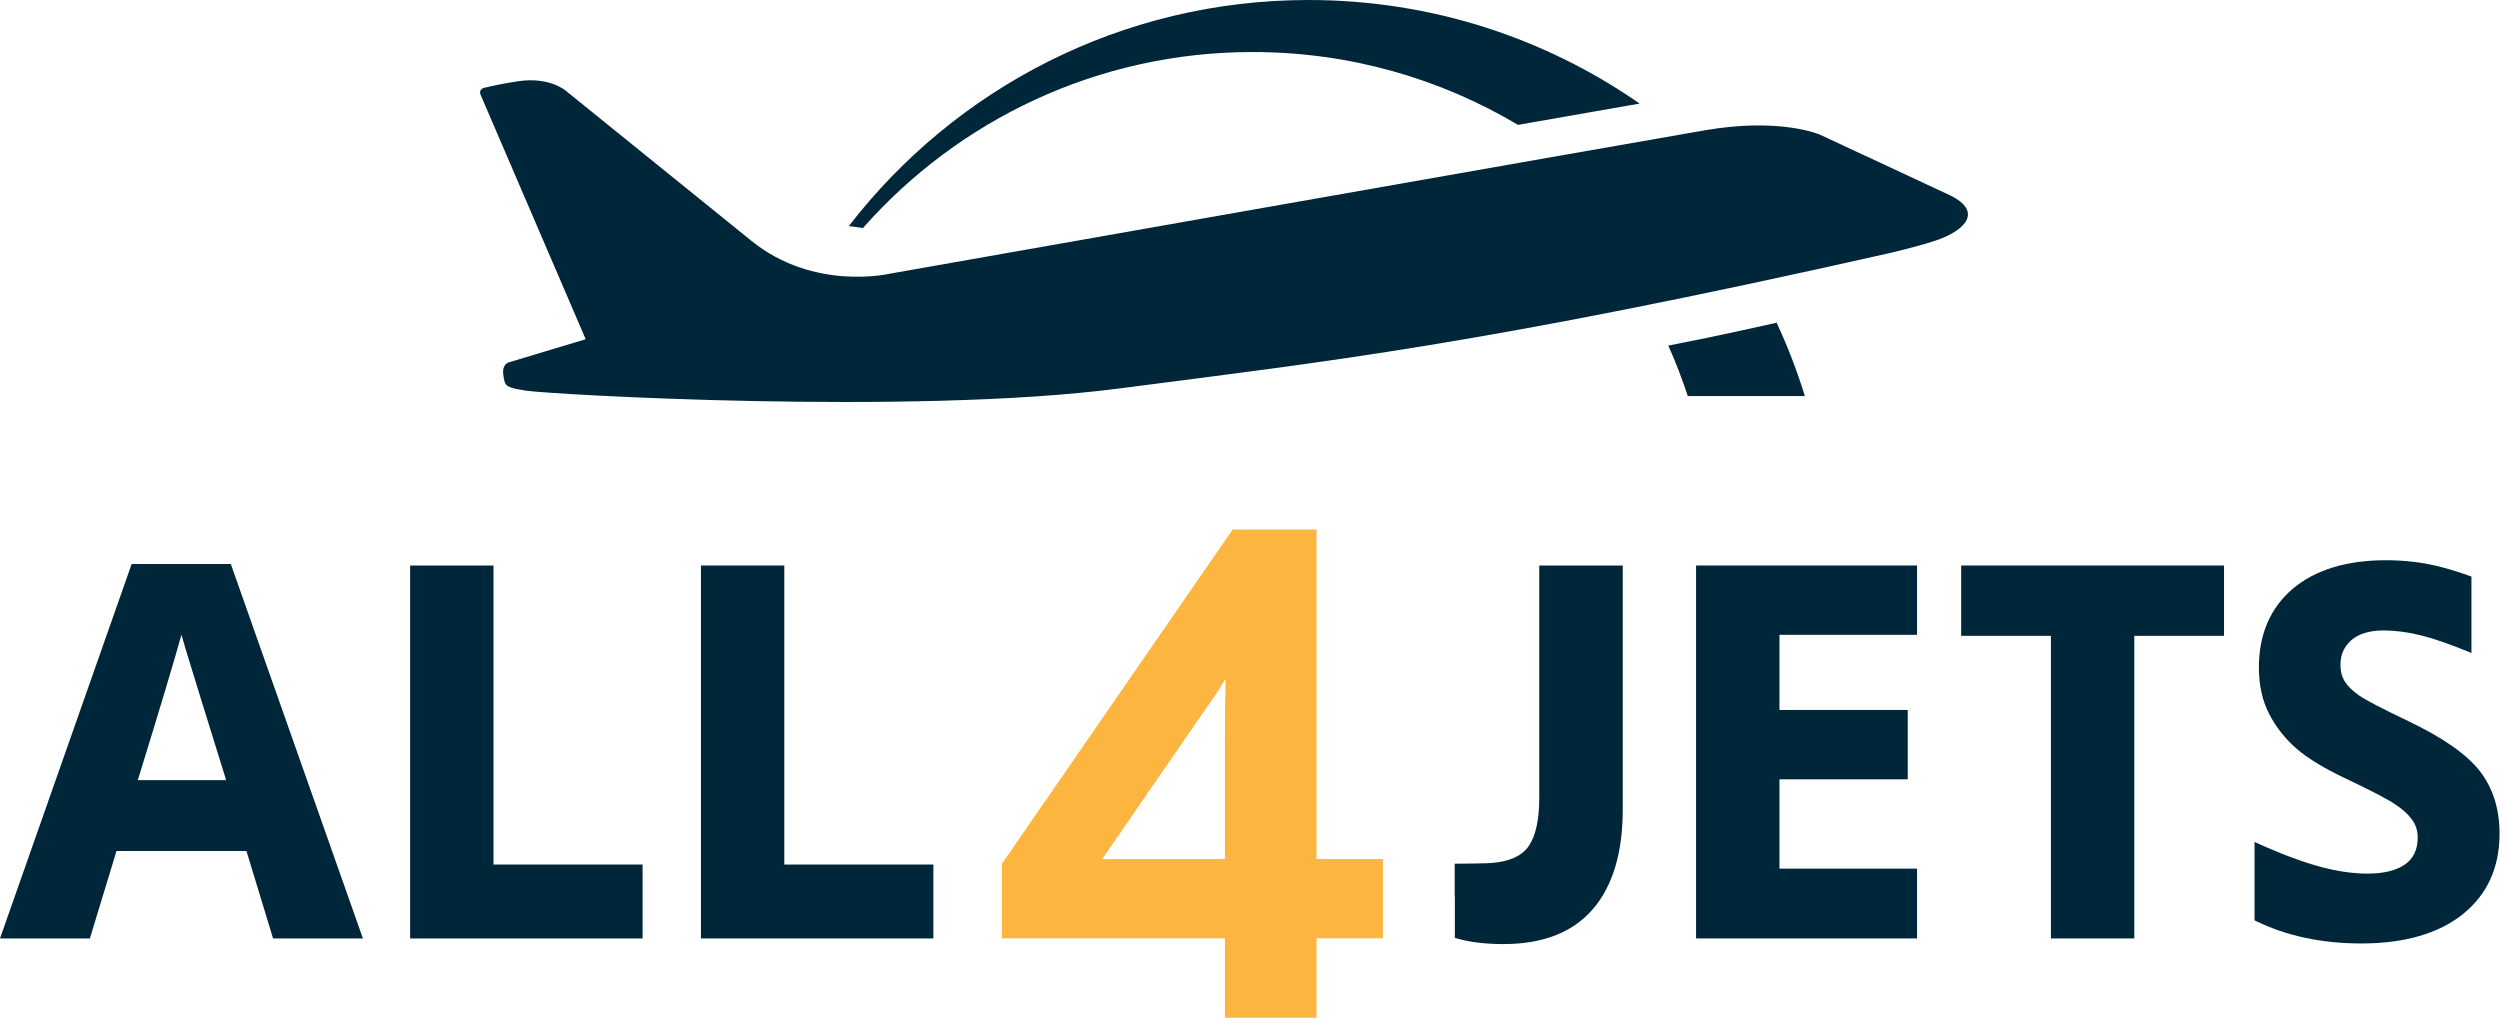
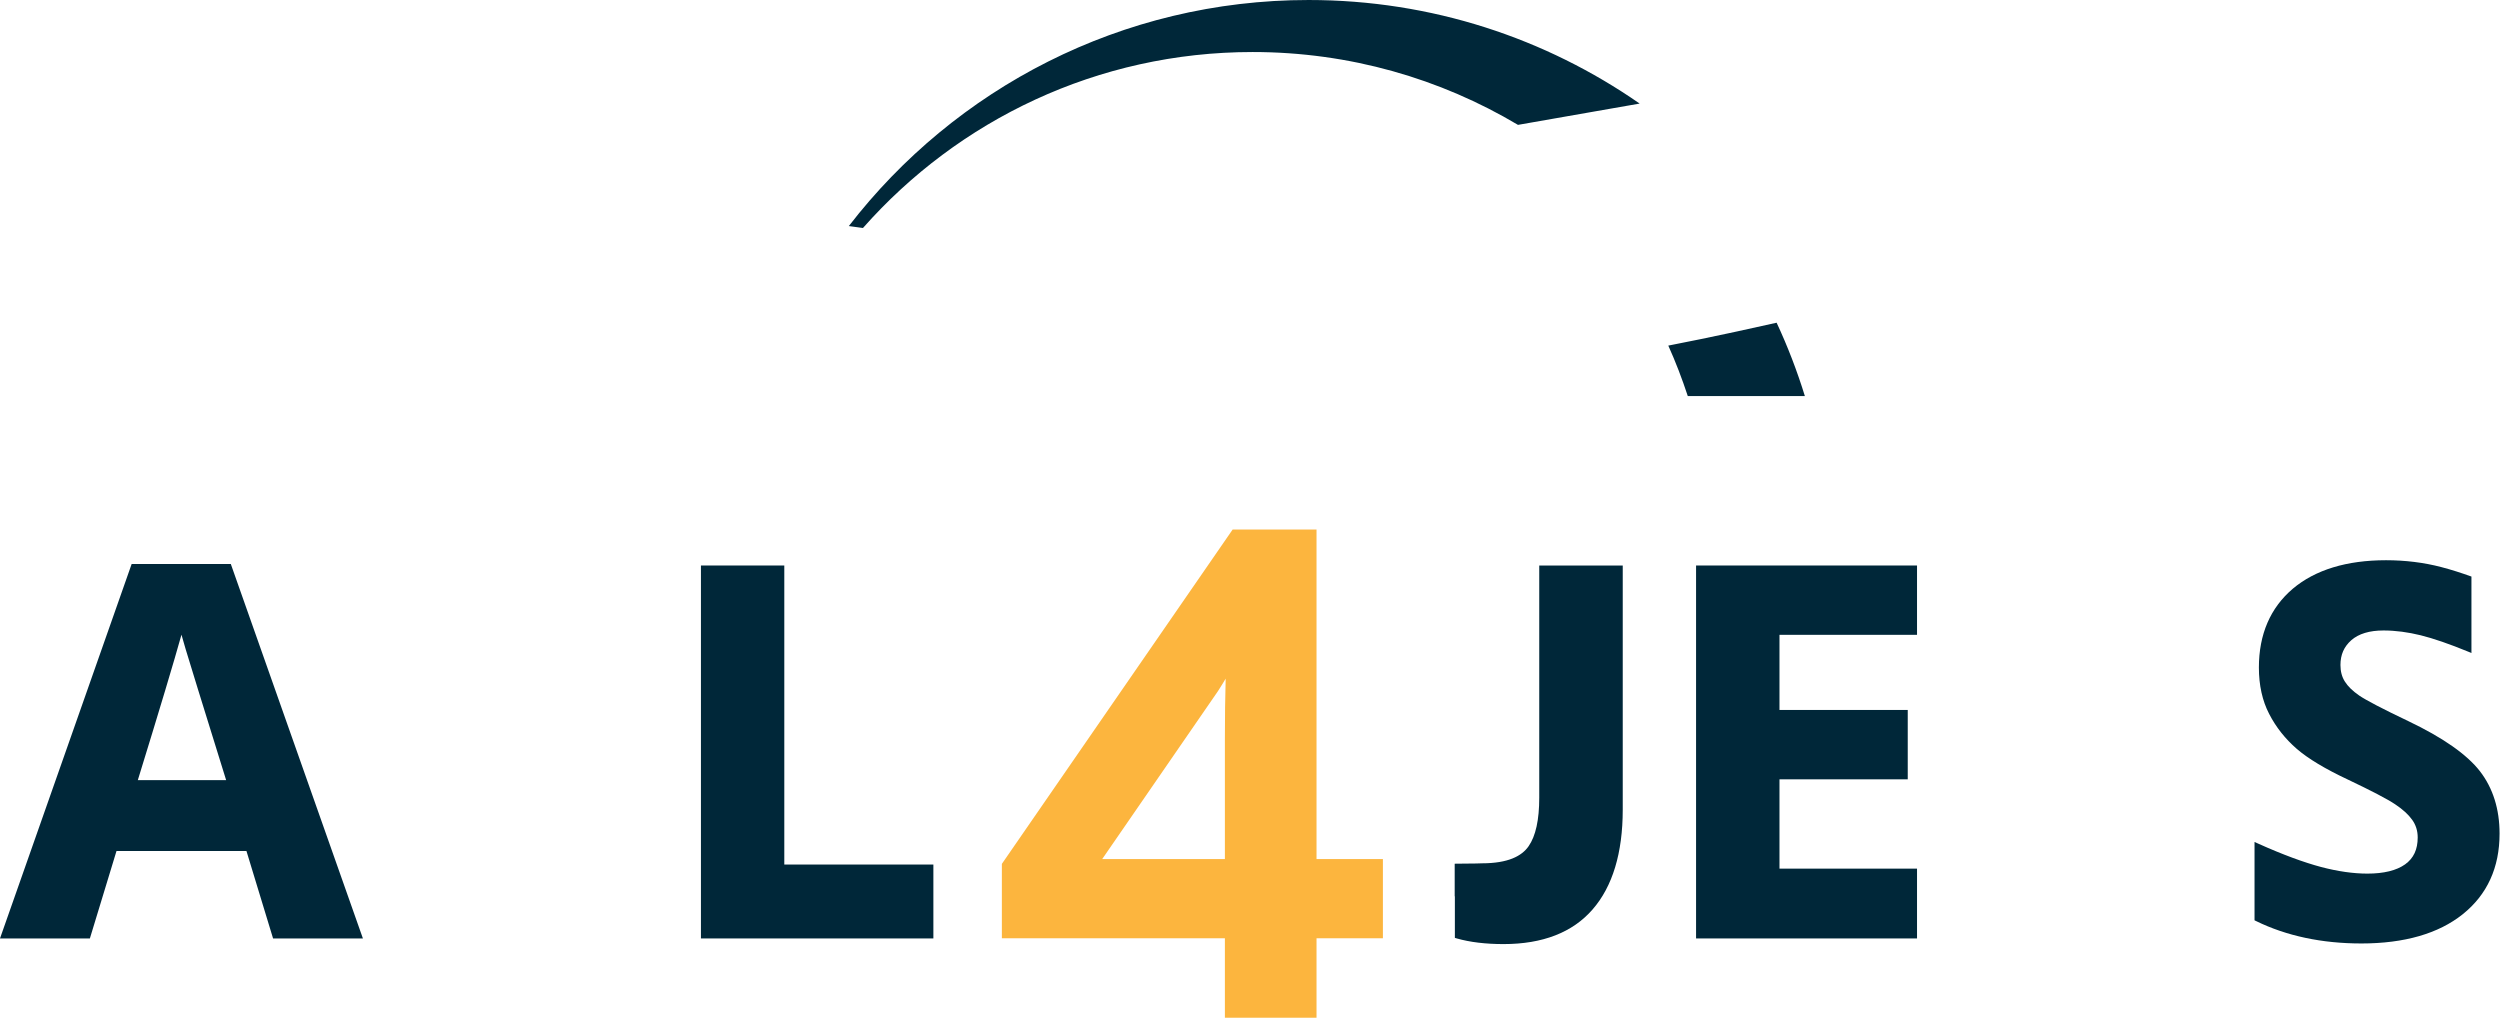
<svg xmlns="http://www.w3.org/2000/svg" width="100%" height="100%" viewBox="0 0 1208 492" version="1.1" xml:space="preserve" style="fill-rule:evenodd;clip-rule:evenodd;stroke-linejoin:round;stroke-miterlimit:2;">
  <path d="M416.981,110.168c46.024,-52.106 113.294,-85.029 188.285,-85.029c46.854,0 90.708,12.867 128.225,35.198c22.013,-3.849 42.047,-7.38 58.785,-10.293c-45.386,-31.541 -100.513,-50.044 -159.957,-50.044c-90.431,0 -170.888,42.791 -222.165,109.232l6.827,0.936Z" style="fill:#002739;fill-rule:nonzero;" />
  <path d="M532.593,415.088l55.957,-81.18c1.297,-2.063 2.573,-4.041 3.7,-5.998c-0.255,8.805 -0.383,18.525 -0.383,29.159l0,58.019l-59.274,0Zm103.554,0l0,-159.213l-40.536,0l-111.509,161.552l0,35.943l107.765,0l0,38.389l44.28,0l0,-38.389l32.073,0l0,-38.282l-32.073,0Z" style="fill:#fcb53e;fill-rule:nonzero;" />
-   <path d="M238.457,273.251l-40.282,0l0,180.204l112.317,0l0,-35.709l-72.035,0l0,-144.495Z" style="fill:#002739;fill-rule:nonzero;" />
  <path d="M378.975,273.251l-40.282,0l0,180.204l112.316,0l0,-35.709l-72.034,0l0,-144.495Z" style="fill:#002739;fill-rule:nonzero;" />
  <path d="M819.541,453.455l106.766,0l0,-33.731l-66.463,0l0,-43.153l61.975,0l0,-33.518l-61.975,0l0,-36.304l66.463,0l0,-33.498l-106.766,0l0,180.204Z" style="fill:#002739;fill-rule:nonzero;" />
-   <path d="M947.639,307.238l43.365,0l0,146.217l40.282,0l0,-146.217l43.365,0l0,-33.987l-127.012,0l0,33.987Z" style="fill:#002739;fill-rule:nonzero;" />
  <path d="M743.764,273.251l0,112.232c0,10.634 -1.702,18.46 -5.126,23.394c-3.297,4.786 -9.975,8.274 -22.565,8.274c0,0 -3.254,0.17 -13.165,0.191l0,15.738l0.085,0.043l0,20.056l0.936,0.276c6.401,1.829 14.015,2.723 22.586,2.723c18.886,0 33.348,-5.615 43.004,-16.717c9.656,-11.059 14.59,-27.266 14.59,-48.257l0,-117.953l-40.345,0Z" style="fill:#002739;fill-rule:nonzero;" />
  <path d="M872.116,191.391c-3.764,-12.187 -8.316,-24.033 -13.654,-35.454c-6.38,1.404 -12.825,2.807 -19.184,4.232l-4.679,1c-7.21,1.595 -17.248,3.616 -28.478,5.827c3.573,7.912 6.679,16.058 9.422,24.395l56.573,0Z" style="fill:#002739;fill-rule:nonzero;" />
  <path d="M1179.65,274.017c-8.443,-2.212 -17.461,-3.318 -26.712,-3.318c-19.035,0 -34.199,4.637 -45.046,13.761c-10.868,9.23 -16.397,22.033 -16.397,38.091c0,8.507 1.658,16.078 4.976,22.437c3.276,6.381 7.763,12.017 13.314,16.845c5.487,4.742 13.803,9.74 24.692,14.845c11.506,5.466 19.184,9.485 22.821,11.931c3.658,2.425 6.444,4.956 8.273,7.529c1.765,2.446 2.659,5.317 2.659,8.507c0,5.828 -1.978,10.06 -6.062,12.995c-4.168,2.977 -10.315,4.487 -18.248,4.487c-6.721,0 -14.271,-1.063 -22.416,-3.211c-8.21,-2.191 -18.355,-5.891 -30.222,-11.23l-1.893,-0.85l0,37.857l0.744,0.361c14.675,7.189 31.817,10.826 50.895,10.826c20.736,0 37.261,-4.764 48.959,-14.122c11.825,-9.464 17.801,-22.544 17.801,-38.942c0,-11.825 -3.169,-21.97 -9.464,-30.137c-6.296,-8.124 -17.929,-16.27 -34.646,-24.245c-12.42,-5.913 -20.375,-10.081 -23.692,-12.336c-3.191,-2.212 -5.53,-4.487 -6.955,-6.784c-1.425,-2.233 -2.127,-4.913 -2.127,-7.976c0,-4.998 1.723,-8.89 5.275,-12.016c3.53,-3.084 8.741,-4.679 15.525,-4.679c5.849,0 11.889,0.829 17.95,2.318c6.104,1.51 13.974,4.211 23.331,8.061l1.213,0.531l0,-0.042l0,-36.921c-4.956,-1.787 -9.826,-3.339 -14.548,-4.573" style="fill:#002739;fill-rule:nonzero;" />
  <path d="M109.275,376.975l-42.685,0c10.613,-34.39 17.674,-57.976 21.098,-70.29c0.574,2.105 1.234,4.423 2.02,6.997c1.468,4.977 7.87,25.67 19.567,63.293m-45.662,-104.447l-63.613,180.927l43.429,0l12.867,-42.259l62.784,0l12.867,42.259l43.408,0l-63.826,-180.927l-47.916,0Z" style="fill:#002739;fill-rule:nonzero;" />
-   <path d="M942.386,94.43l-63.06,-29.392c0,0 -19.056,-8.359 -55.403,-2.106c-35.773,6.125 -394.203,69.355 -394.203,69.355c0,0 -36.411,8.486 -66.526,-15.823c-30.116,-24.31 -89.9,-72.694 -89.9,-72.694c0,0 -7.72,-6.7 -22.651,-4.552c-8.528,1.212 -16.525,3.169 -16.525,3.169c0,0 -3.126,0.511 -1.808,3.616c5.317,12.484 50.703,117.91 50.703,117.91l-37.134,11.165c0,0 -3.339,0.83 -2.701,5.743c0.787,5.955 0.83,6.295 11.166,7.975c10.315,1.659 185.819,11.995 286.31,-1.063c100.491,-13.059 175.631,-21.098 371.297,-65.187c0,0 16.206,-3.722 24.65,-6.763c12.867,-4.636 21.608,-13.505 5.785,-21.353" style="fill:#002739;fill-rule:nonzero;" />
</svg>